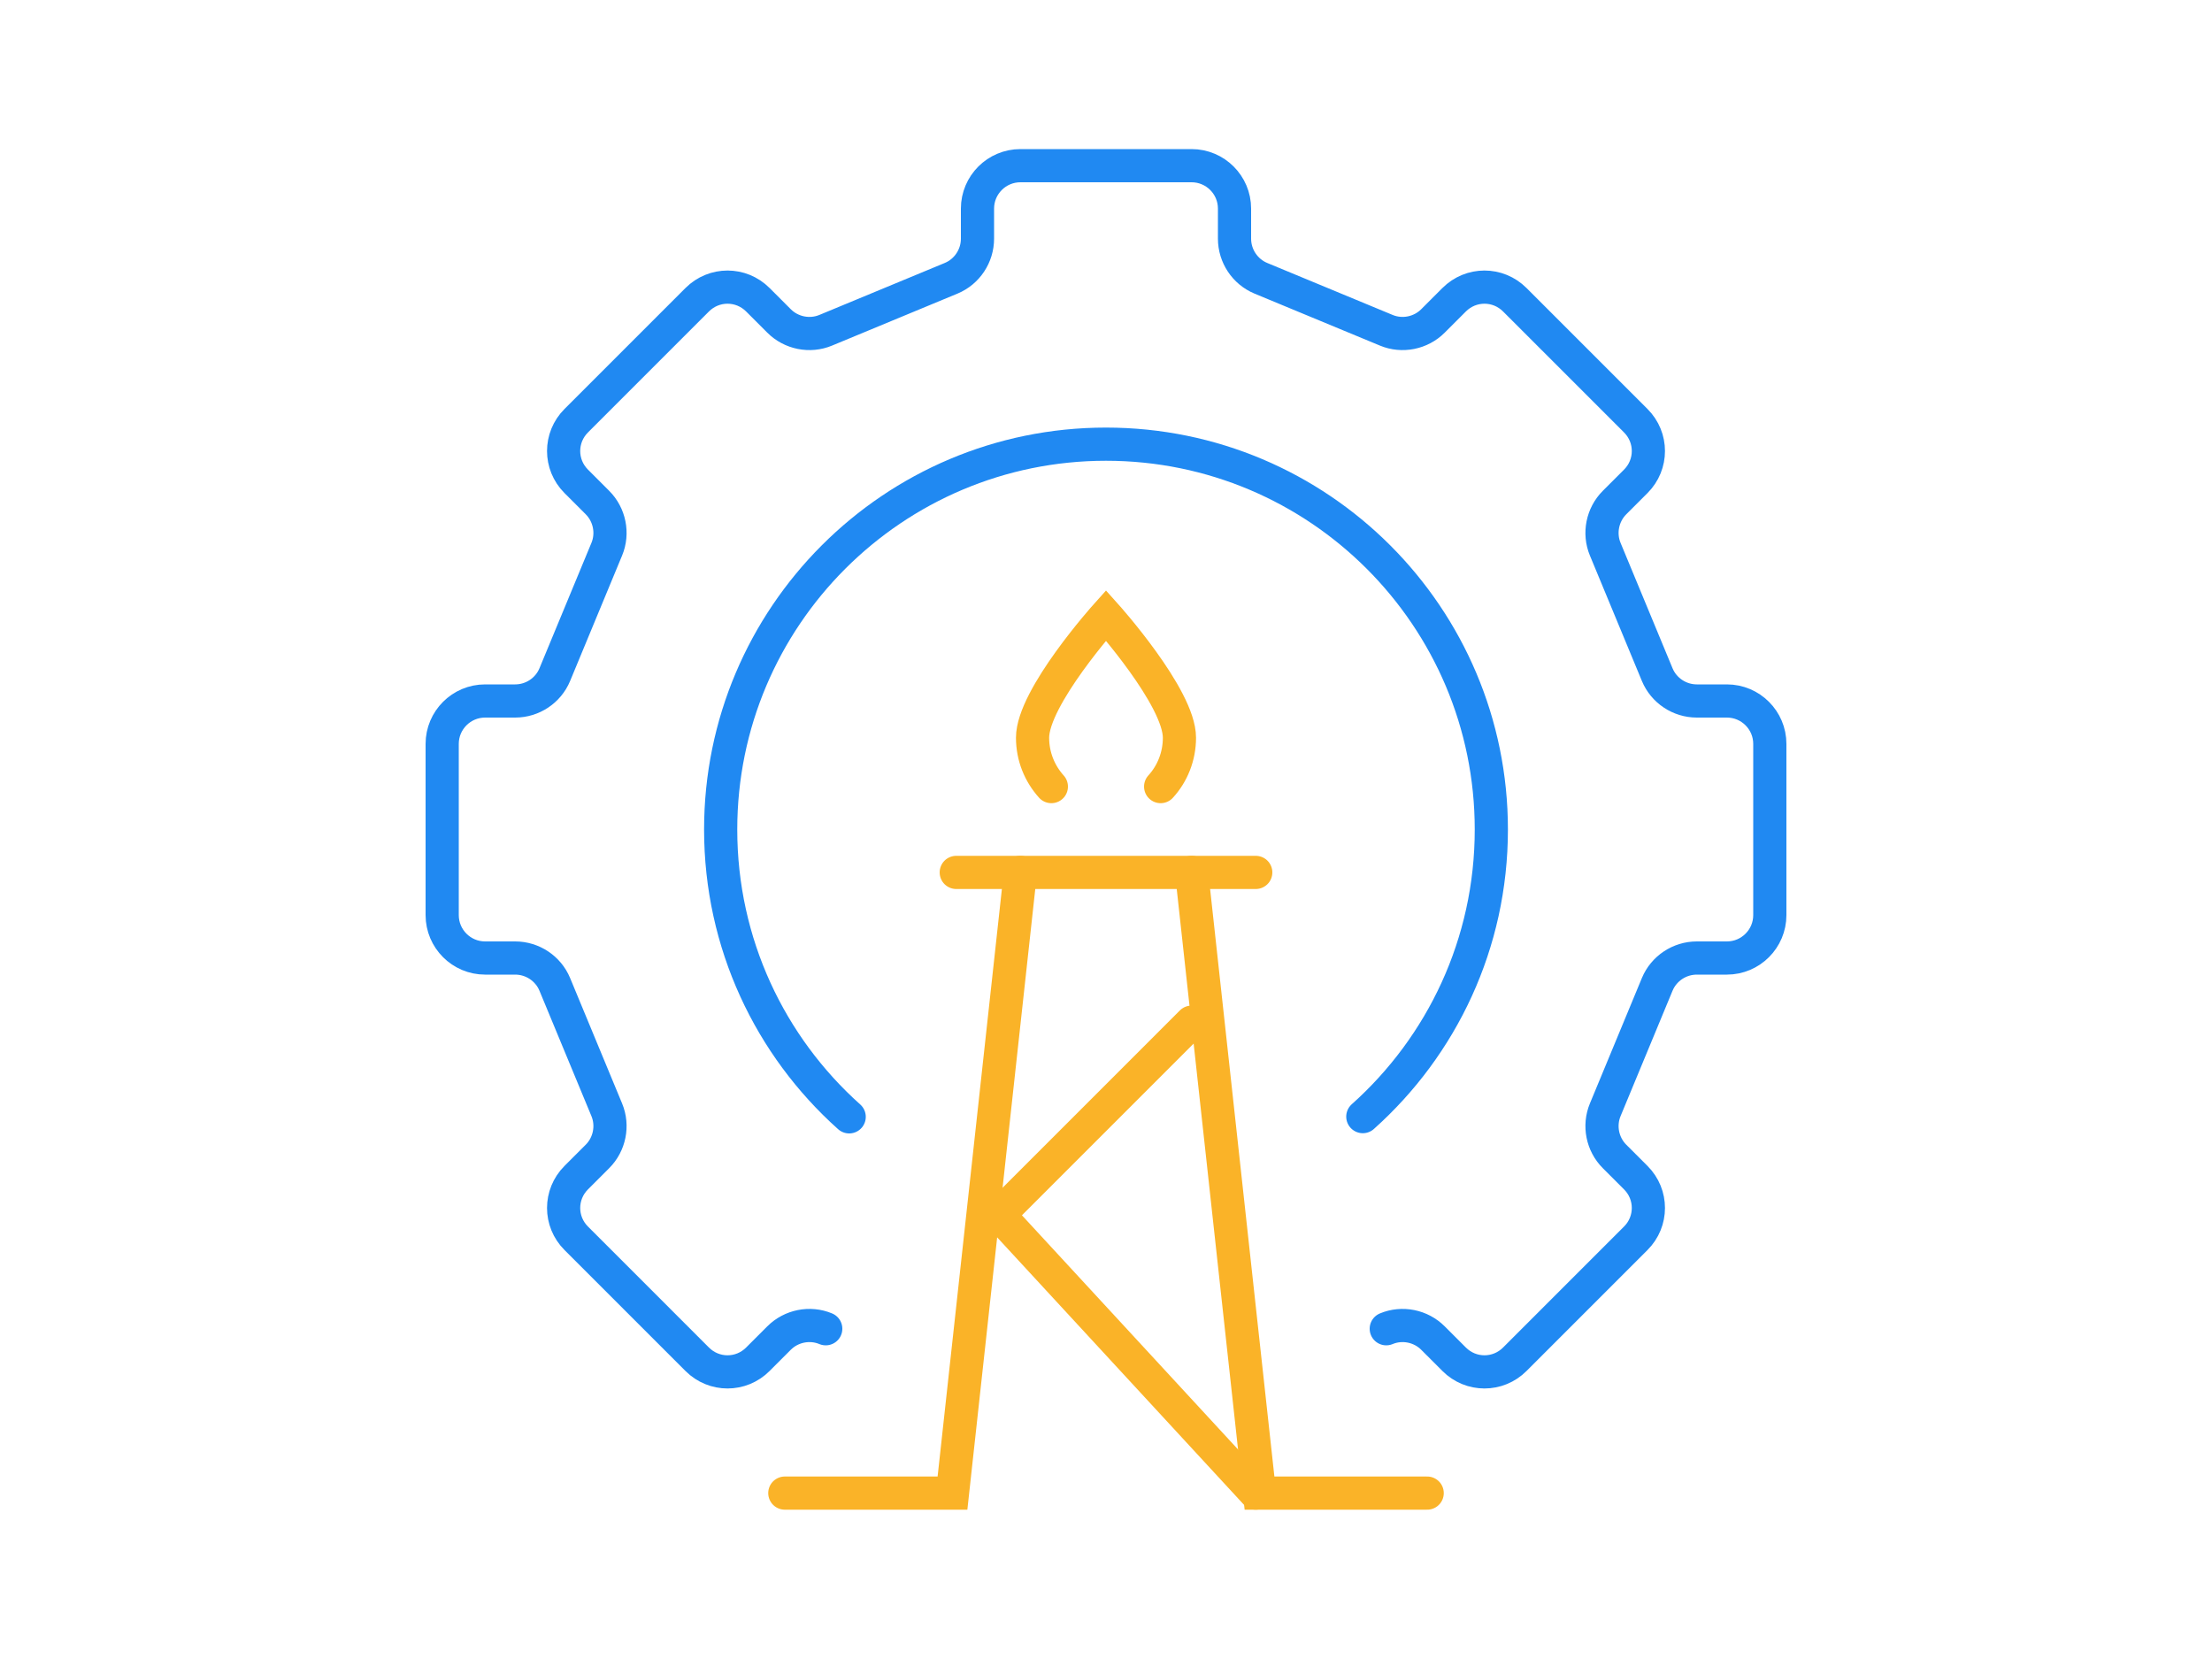
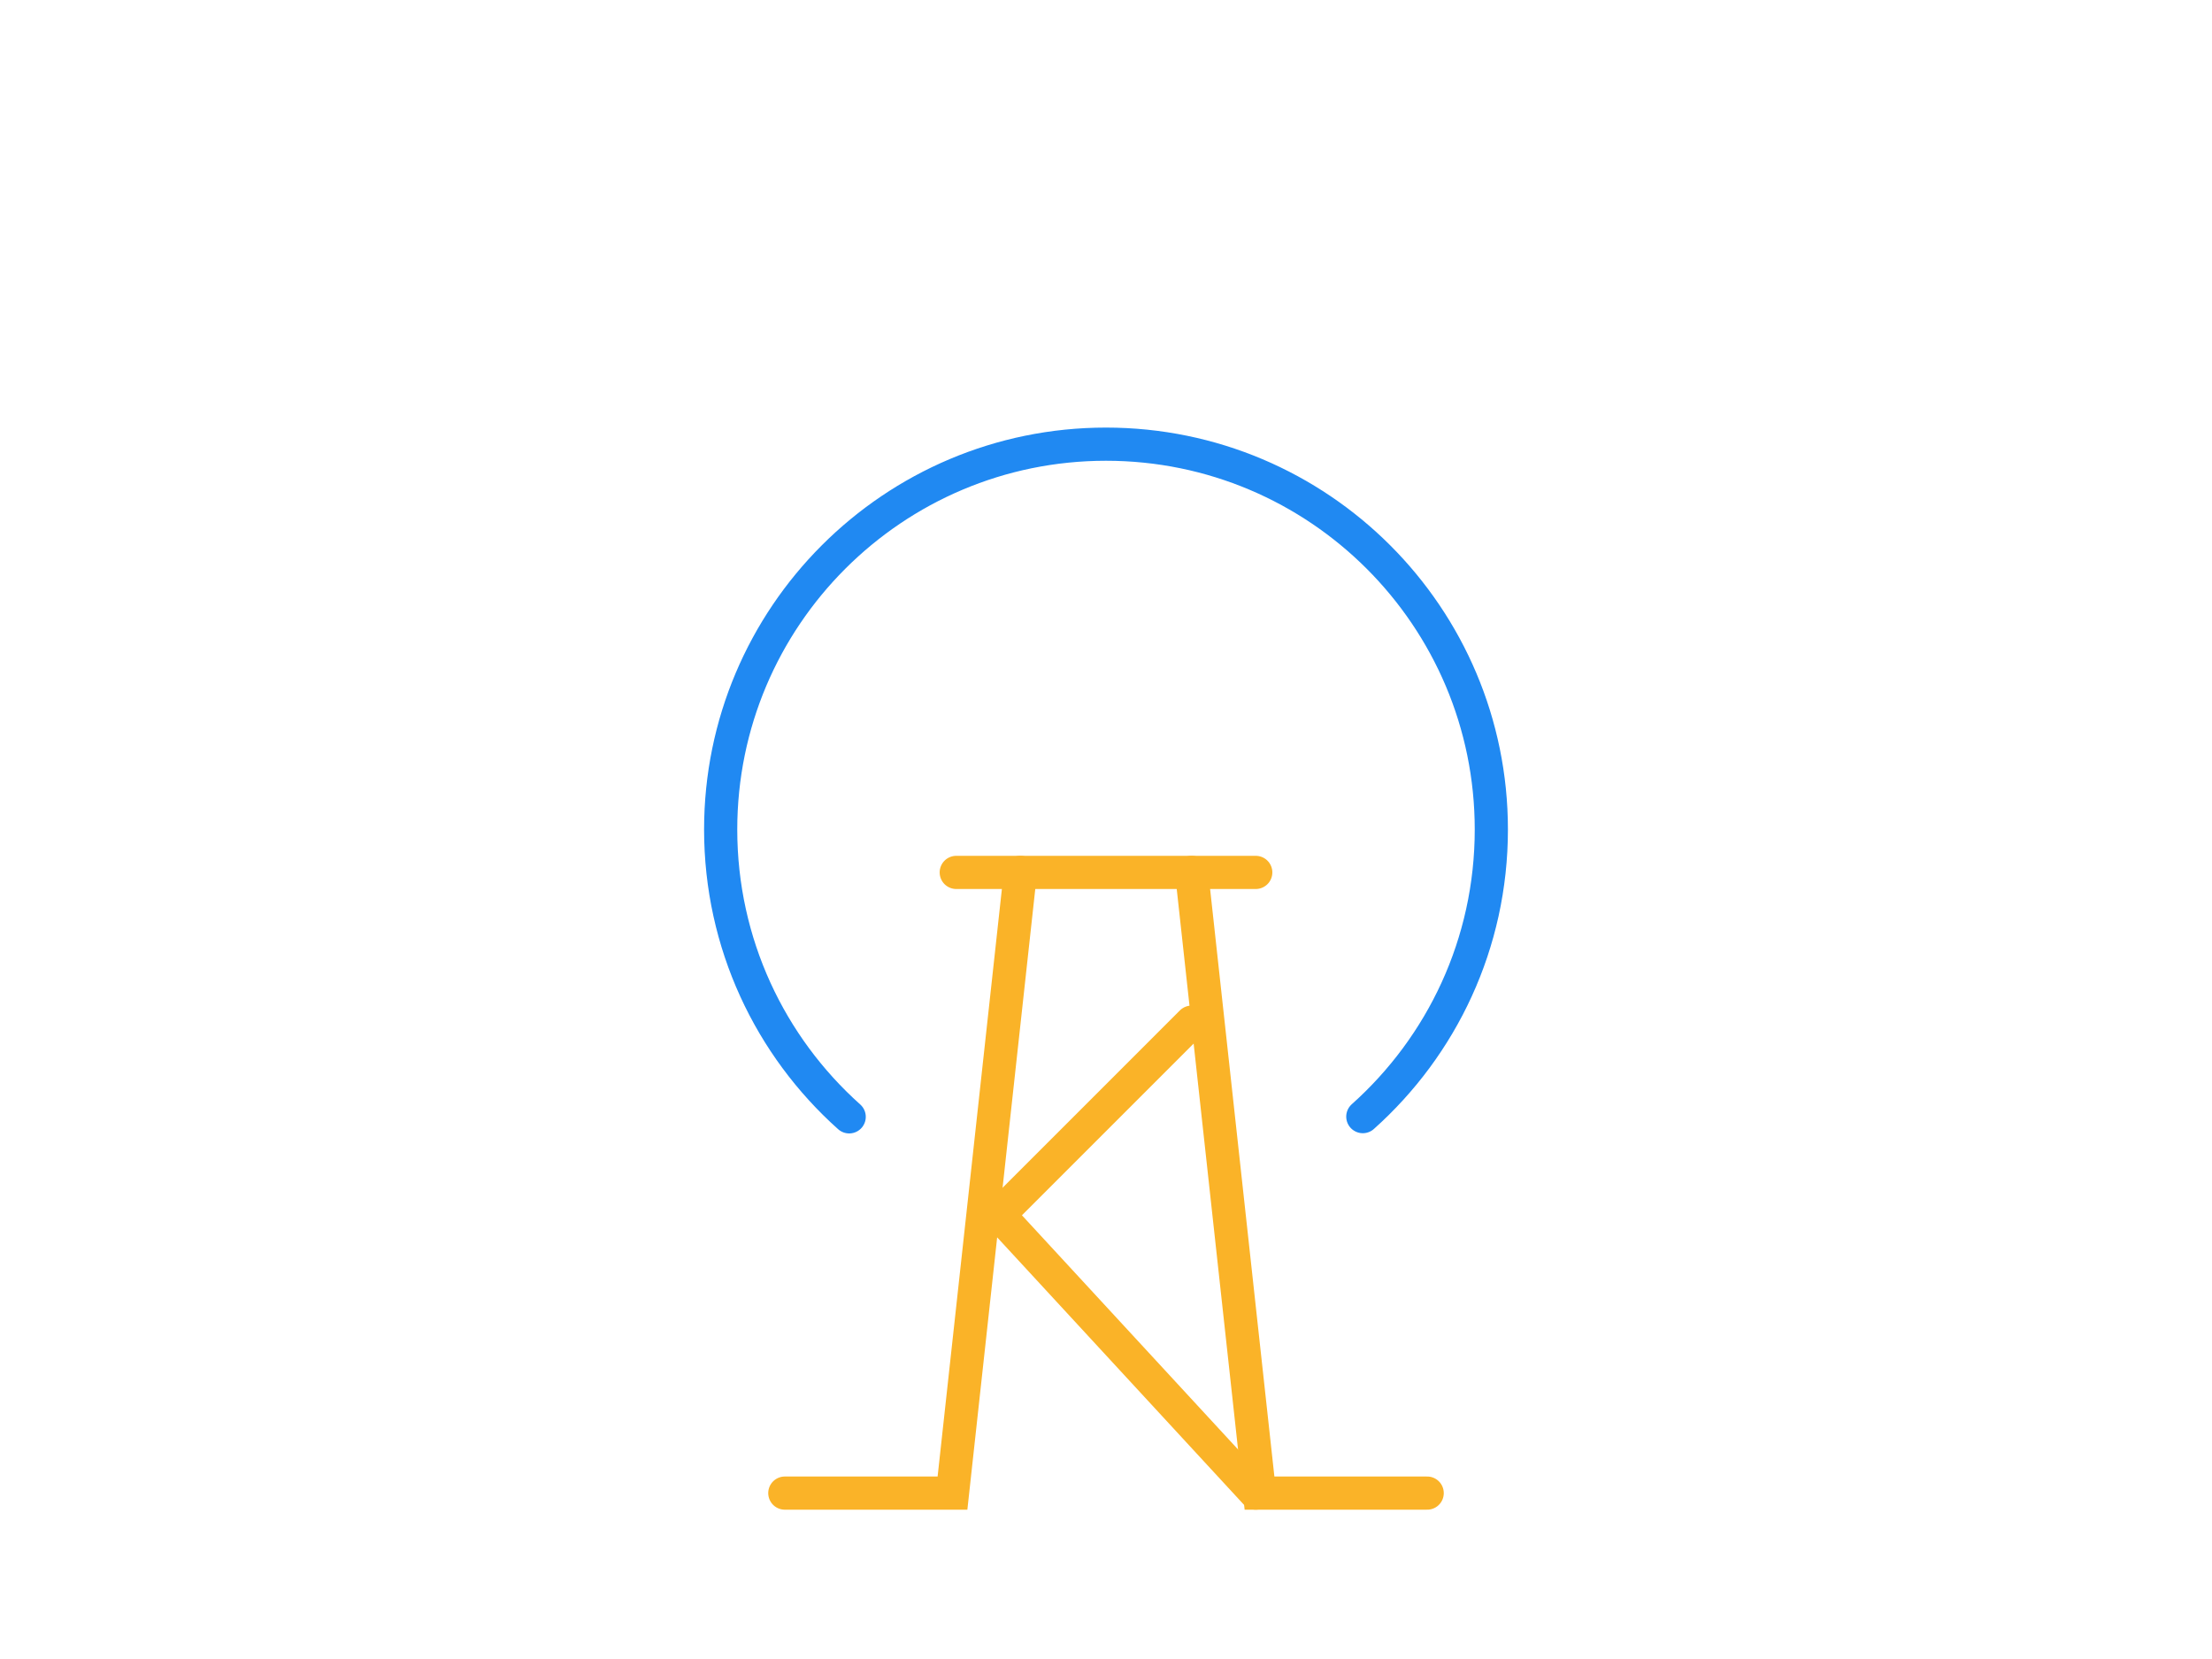
<svg xmlns="http://www.w3.org/2000/svg" id="Layer_2" data-name="Layer 2" viewBox="0 0 100 75">
  <defs>
    <style>
      .cls-1, .cls-2, .cls-3 {
        fill: none;
      }

      .cls-2 {
        stroke: #fab328;
        stroke-miterlimit: 10;
      }

      .cls-2, .cls-3 {
        stroke-linecap: round;
        stroke-width: 1.5px;
      }

      .cls-3 {
        stroke: #2089f2;
        stroke-linejoin: round;
      }
    </style>
  </defs>
  <g id="Layer_1-2" data-name="Layer 1">
    <g>
      <rect class="cls-1" width="100" height="75" />
      <g id="oil_development" data-name="oil development">
        <g>
-           <path class="cls-3" d="M62.67,60.07c.72-.3,1.56-.13,2.11.42l.96.96c.76.76,1.98.76,2.74,0l5.47-5.47c.76-.76.76-1.98,0-2.74l-.96-.96c-.55-.55-.72-1.39-.42-2.11l2.35-5.67c.3-.72,1.01-1.19,1.79-1.19h1.36c1.07,0,1.94-.87,1.94-1.94v-7.74c0-1.07-.87-1.94-1.94-1.94h-1.36c-.78,0-1.49-.47-1.79-1.19l-2.35-5.67c-.3-.72-.13-1.56.42-2.11l.96-.96c.76-.76.76-1.98,0-2.74l-5.47-5.47c-.76-.76-1.98-.76-2.74,0l-.96.96c-.55.55-1.39.72-2.11.42l-5.67-2.35c-.72-.3-1.19-1.01-1.19-1.79v-1.36c0-1.07-.87-1.94-1.94-1.94h-7.74c-1.07,0-1.94.87-1.94,1.94v1.36c0,.78-.47,1.49-1.19,1.79l-5.67,2.35c-.72.3-1.56.13-2.11-.42l-.96-.96c-.76-.76-1.98-.76-2.74,0l-5.47,5.47c-.76.76-.76,1.98,0,2.74l.96.96c.55.55.72,1.39.42,2.11l-2.35,5.67c-.3.72-1.01,1.19-1.79,1.19h-1.36c-1.07,0-1.94.87-1.94,1.94v7.74c0,1.07.87,1.94,1.94,1.94h1.36c.78,0,1.49.47,1.79,1.19l2.35,5.67c.3.72.13,1.56-.42,2.11l-.96.96c-.76.76-.76,1.98,0,2.74l5.47,5.47c.76.76,1.98.76,2.74,0l.96-.96c.55-.55,1.39-.72,2.11-.42" />
          <path class="cls-3" d="M38.39,50.49c-3.57-3.19-5.81-7.83-5.81-12.99,0-9.62,7.8-17.42,17.42-17.42s17.42,7.8,17.42,17.42c0,5.16-2.24,9.79-5.81,12.98" />
        </g>
        <g>
          <g>
            <polyline class="cls-2" points="35.48 67.5 43.06 67.5 46.13 39.44" />
            <polyline class="cls-2" points="64.52 67.5 56.94 67.5 53.87 39.44" />
          </g>
          <polyline class="cls-2" points="56.77 67.5 45.16 54.92 53.87 46.21" />
-           <path class="cls-2" d="M47.53,35.56c-.53-.59-.85-1.36-.85-2.21,0-1.83,3.32-5.53,3.32-5.53,0,0,3.32,3.7,3.32,5.53,0,.85-.32,1.63-.85,2.21" />
          <line class="cls-2" x1="43.23" y1="39.44" x2="56.77" y2="39.44" />
        </g>
      </g>
    </g>
  </g>
</svg>